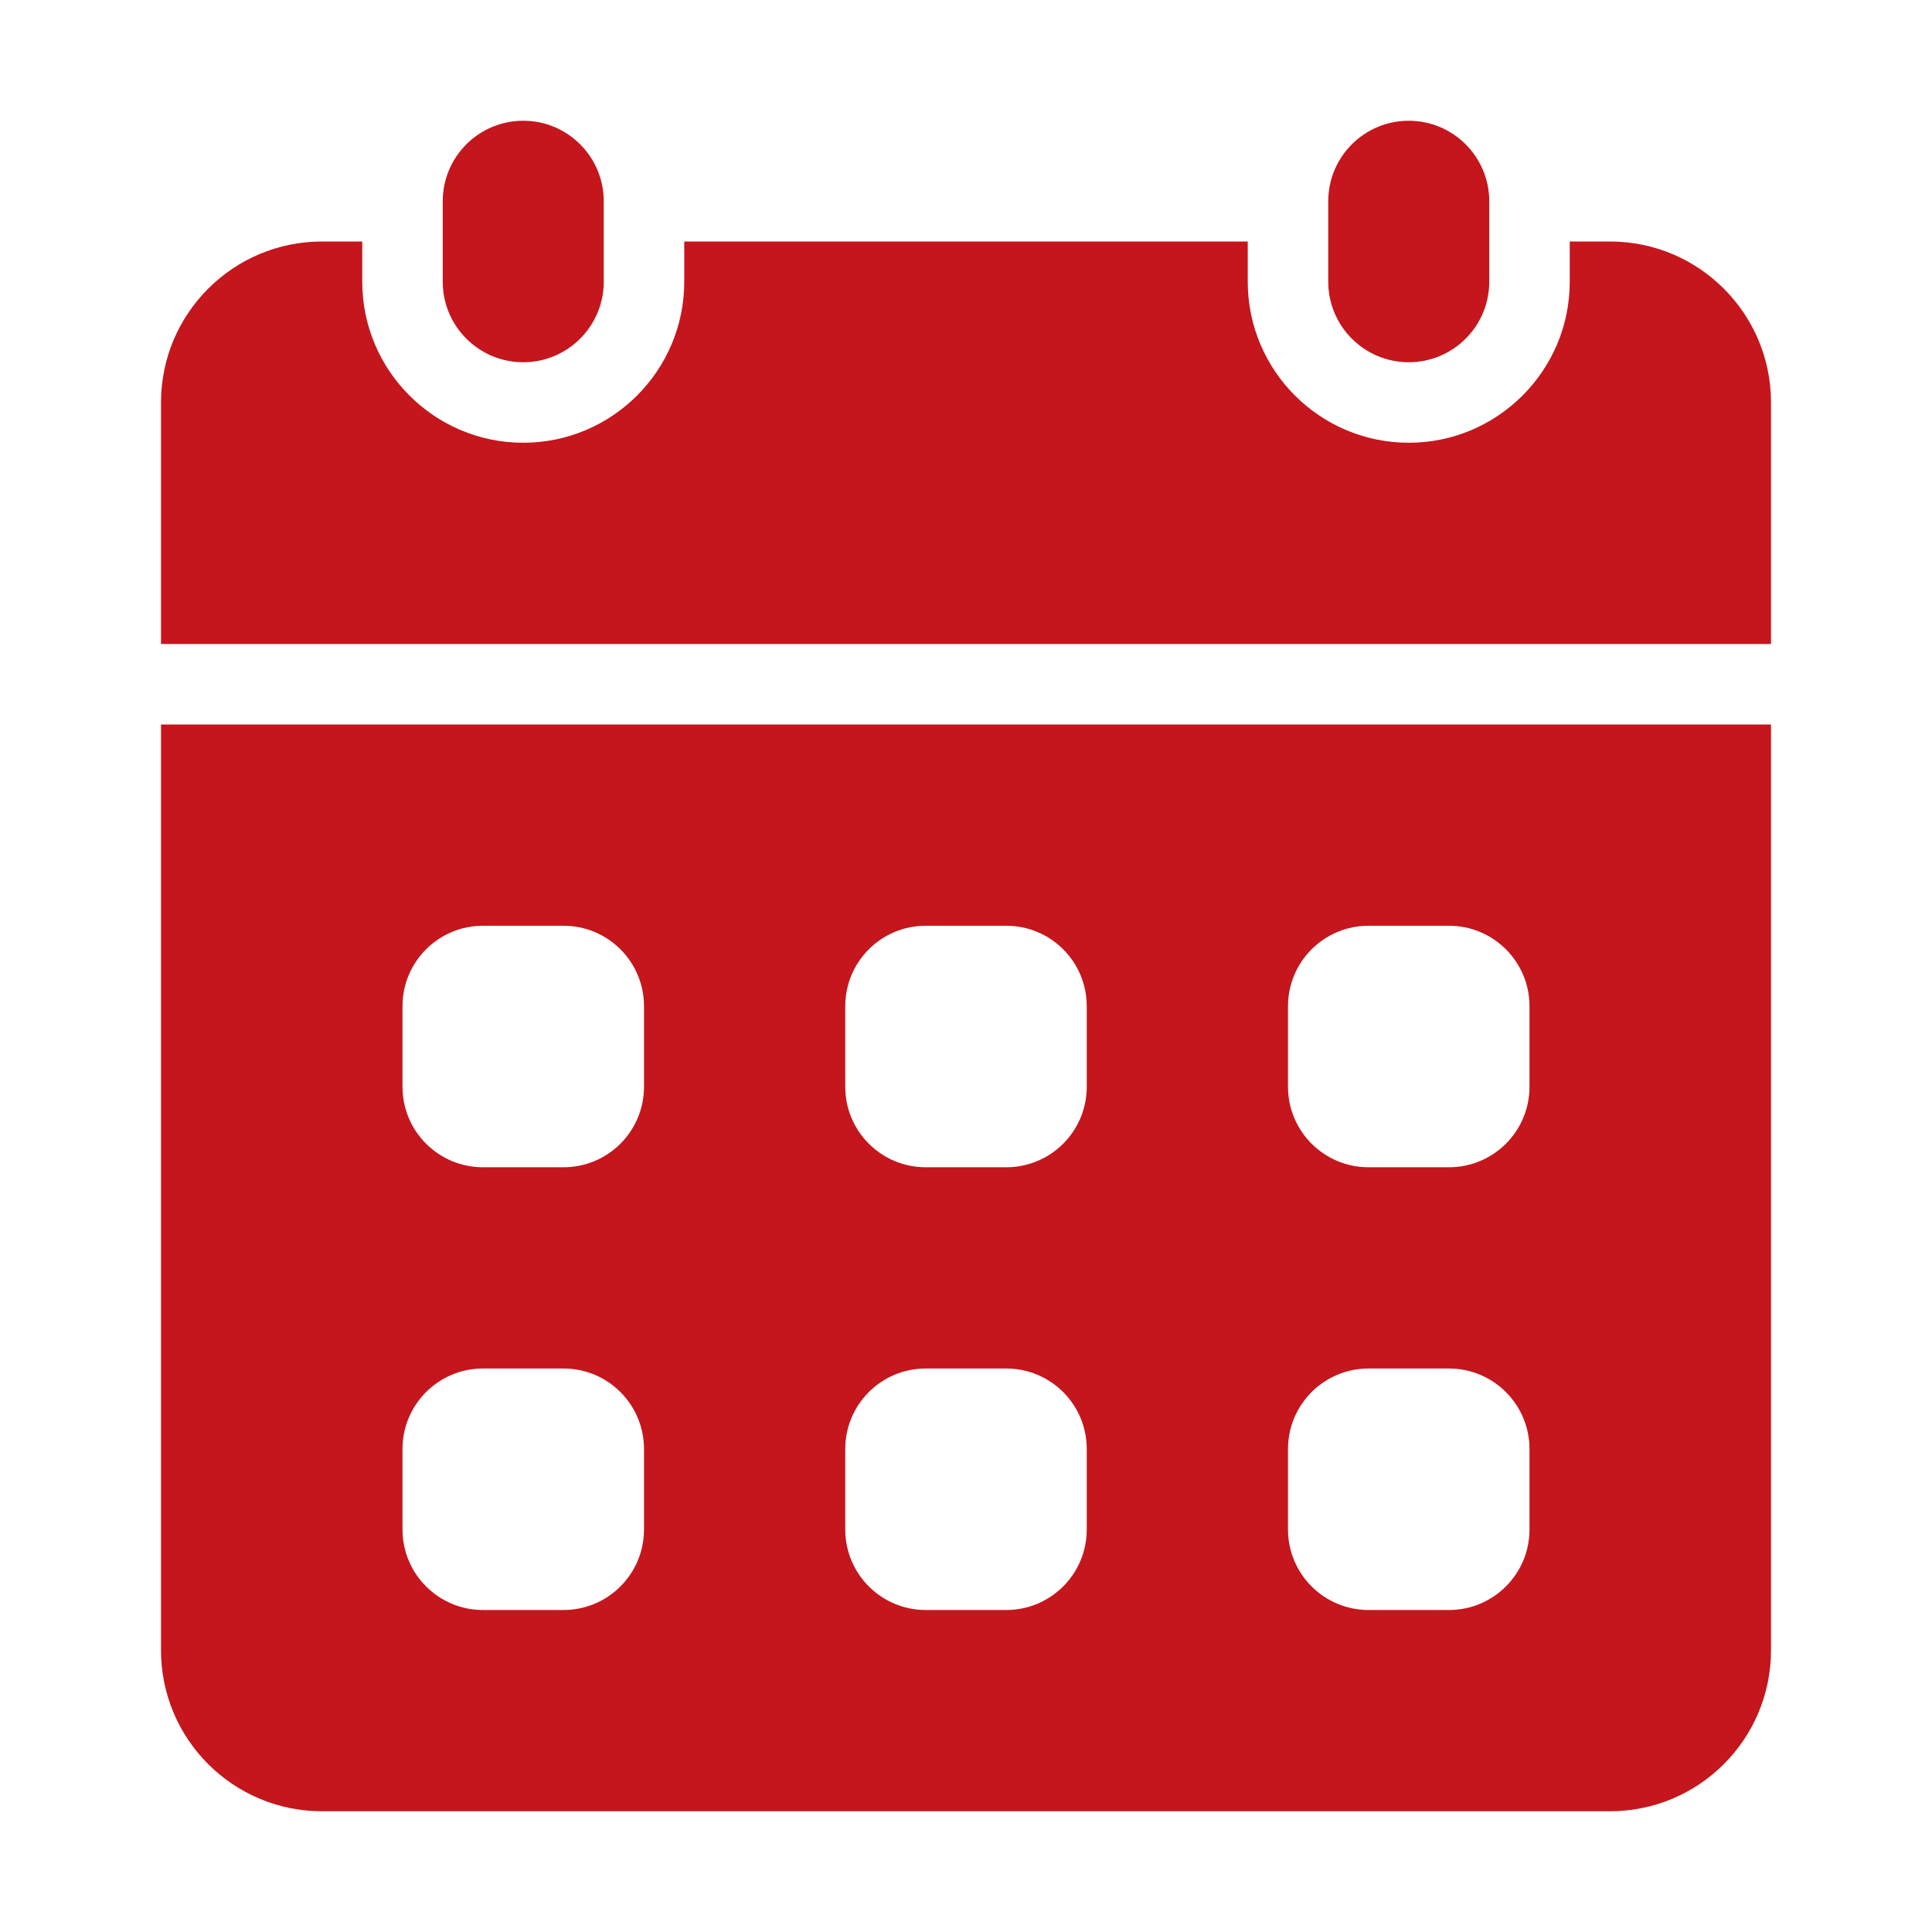
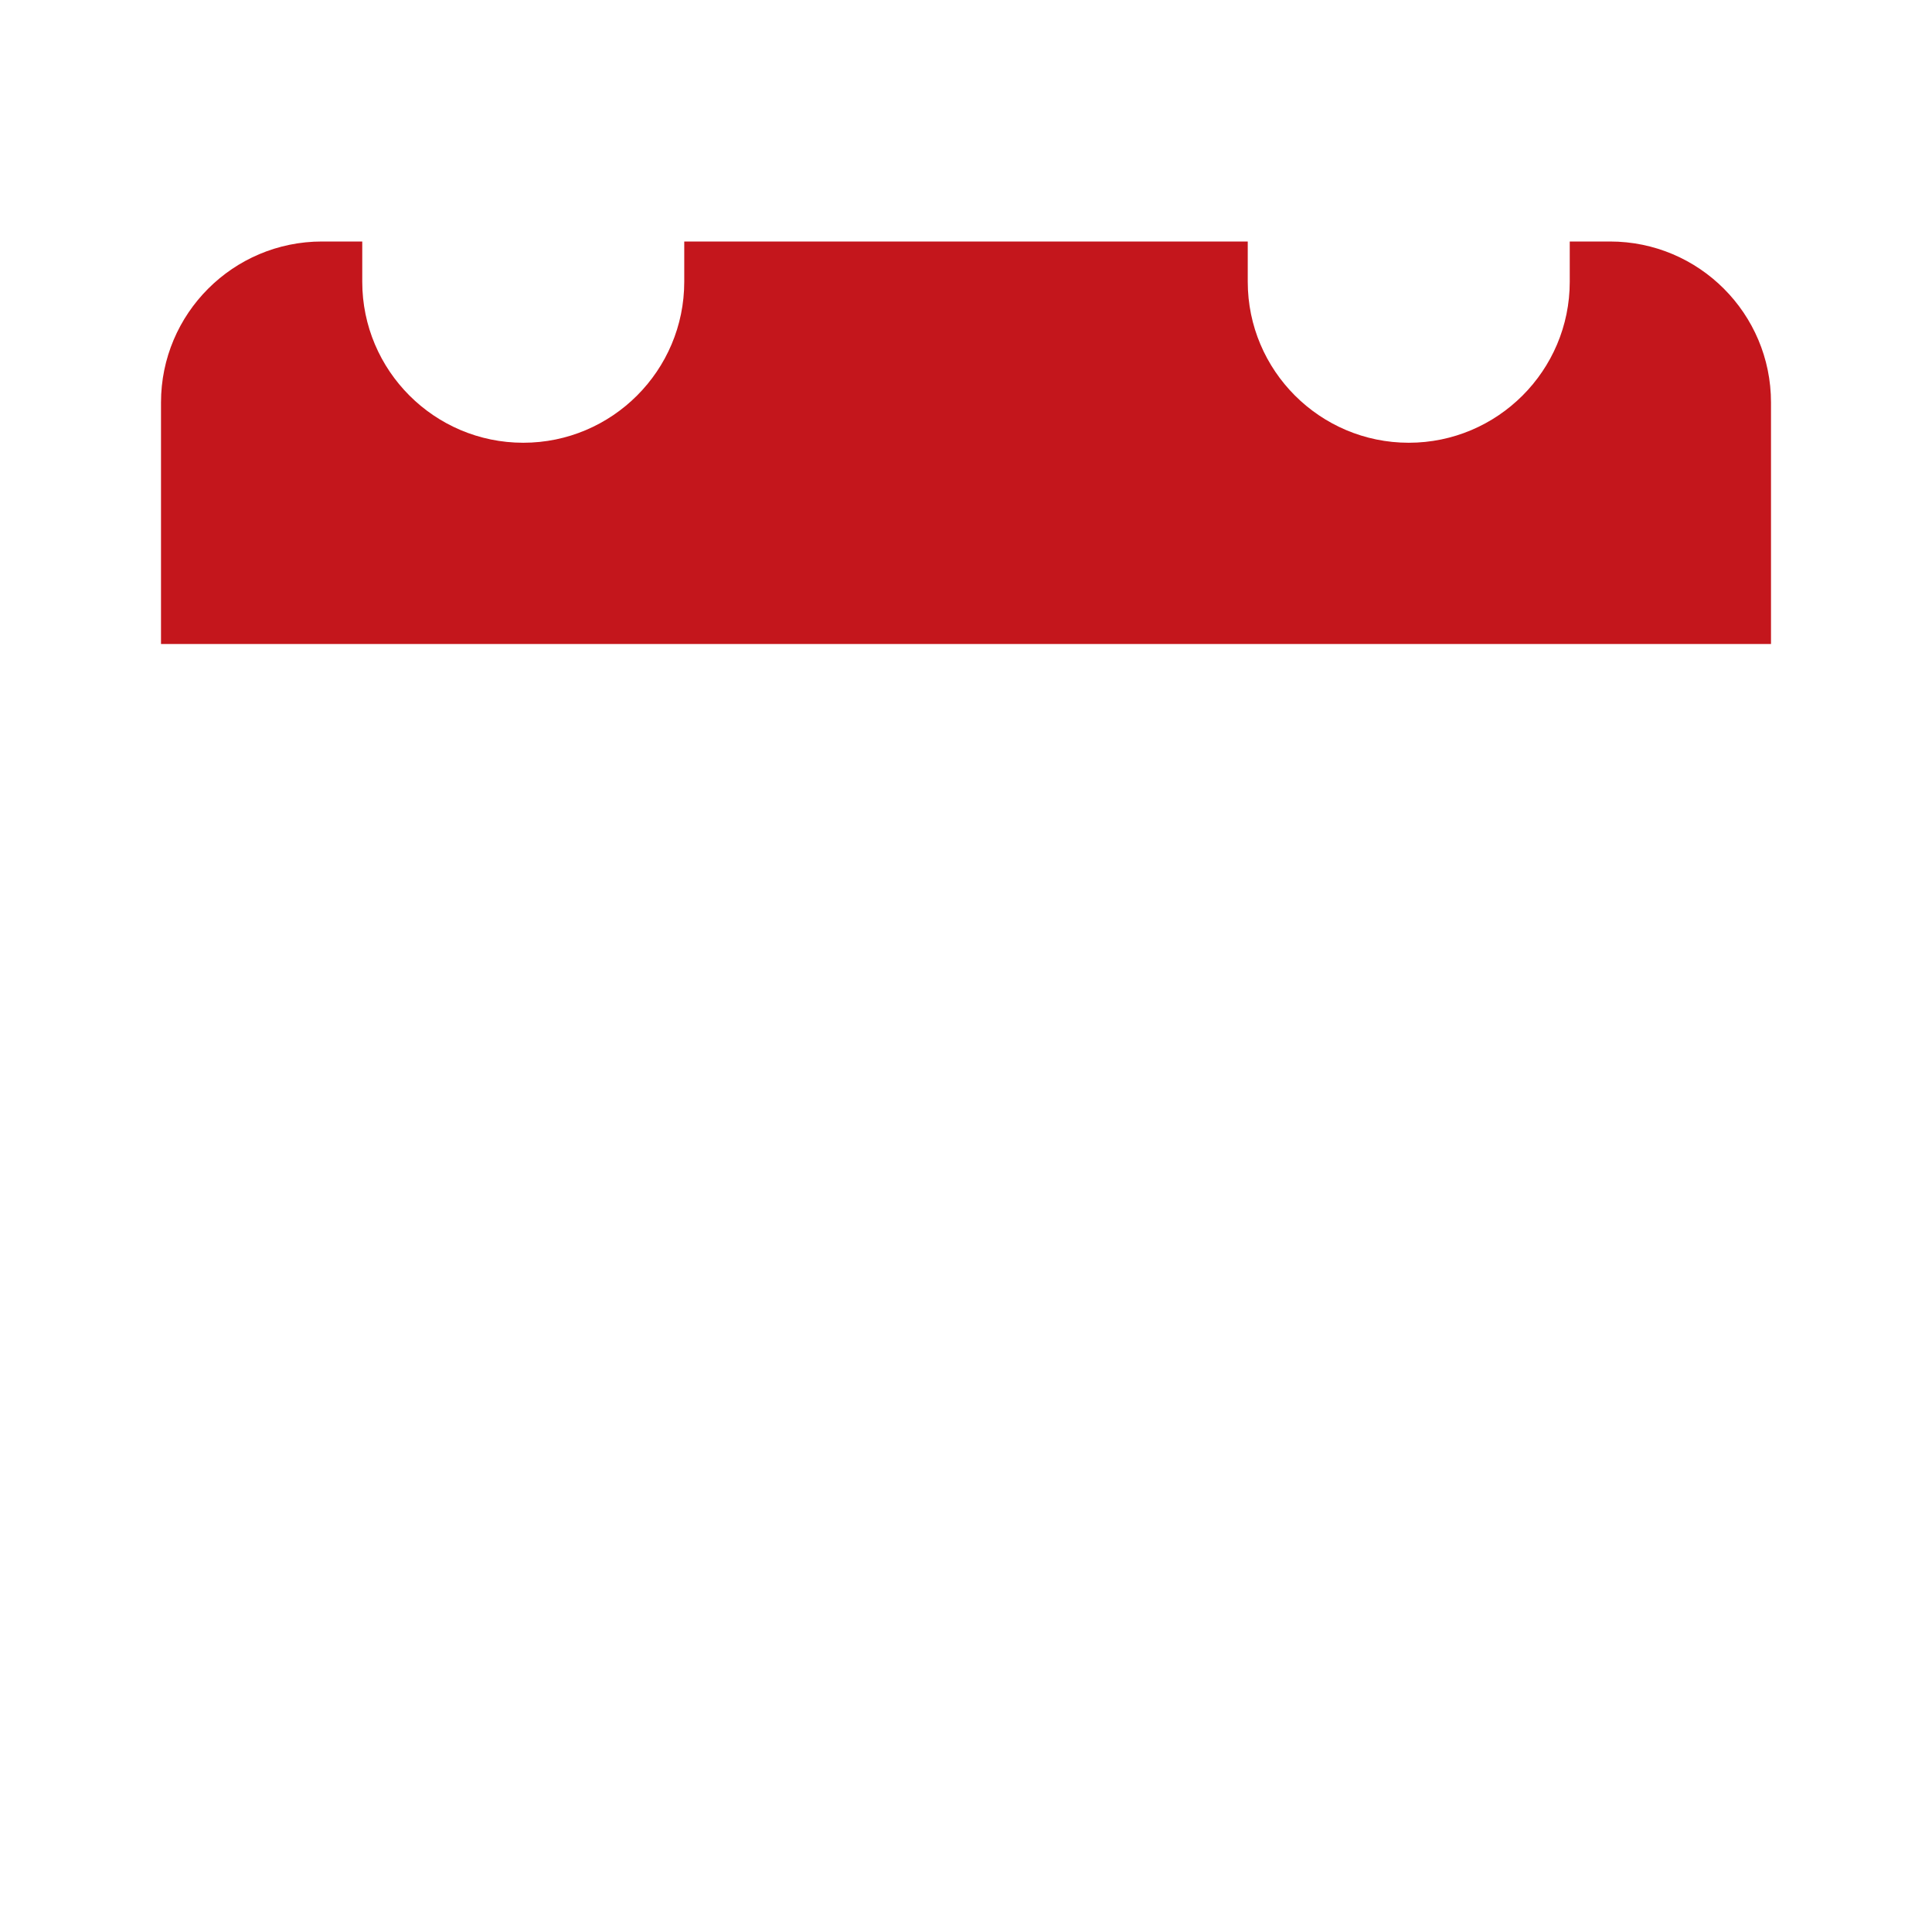
<svg xmlns="http://www.w3.org/2000/svg" width="24" height="24" viewBox="0 0 24 24" fill="none">
-   <path d="M7.5 2.5C7.5 1.948 7.052 1.5 6.5 1.5C5.948 1.5 5.5 1.948 5.5 2.5V3.5C5.5 4.052 5.948 4.5 6.5 4.5C7.052 4.5 7.5 4.052 7.5 3.5V2.5Z" fill="#C4161C" />
-   <path d="M18.5 2.5C18.5 1.948 18.052 1.5 17.5 1.5C16.948 1.5 16.5 1.948 16.5 2.5V3.5C16.5 4.052 16.948 4.5 17.5 4.5C18.052 4.5 18.5 4.052 18.5 3.5V2.5Z" fill="#C4161C" />
-   <path d="M2 9V20.5C2 21.605 2.896 22.5 4 22.5H20C21.105 22.5 22 21.605 22 20.5V9H2ZM8 19C8 19.552 7.553 20 7 20H6C5.447 20 5 19.552 5 19V18C5 17.448 5.447 17 6 17H7C7.553 17 8 17.448 8 18V19ZM8 13.5C8 14.053 7.553 14.5 7 14.5H6C5.447 14.5 5 14.053 5 13.5V12.5C5 11.947 5.447 11.5 6 11.5H7C7.553 11.5 8 11.947 8 12.5V13.5ZM13.5 19C13.5 19.552 13.053 20 12.5 20H11.5C10.947 20 10.5 19.552 10.5 19V18C10.5 17.448 10.947 17 11.5 17H12.5C13.053 17 13.5 17.448 13.5 18V19ZM13.5 13.5C13.5 14.053 13.053 14.5 12.5 14.5H11.5C10.947 14.5 10.5 14.053 10.5 13.5V12.5C10.5 11.947 10.947 11.5 11.5 11.5H12.5C13.053 11.5 13.5 11.947 13.5 12.5V13.5ZM19 19C19 19.552 18.552 20 18 20H17C16.448 20 16 19.552 16 19V18C16 17.448 16.448 17 17 17H18C18.552 17 19 17.448 19 18V19ZM19 13.5C19 14.053 18.552 14.5 18 14.5H17C16.448 14.5 16 14.053 16 13.5V12.5C16 11.947 16.448 11.5 17 11.5H18C18.552 11.5 19 11.947 19 12.5V13.5Z" fill="#C4161C" />
  <path d="M22 8V5C22 3.896 21.105 3 20 3H19.5V3.5C19.5 4.603 18.603 5.5 17.5 5.5C16.397 5.5 15.5 4.603 15.5 3.5V3H8.5V3.5C8.5 4.603 7.603 5.5 6.5 5.5C5.397 5.5 4.5 4.603 4.5 3.5V3H4C2.896 3 2 3.896 2 5V8H22Z" fill="#C4161C" />
</svg>